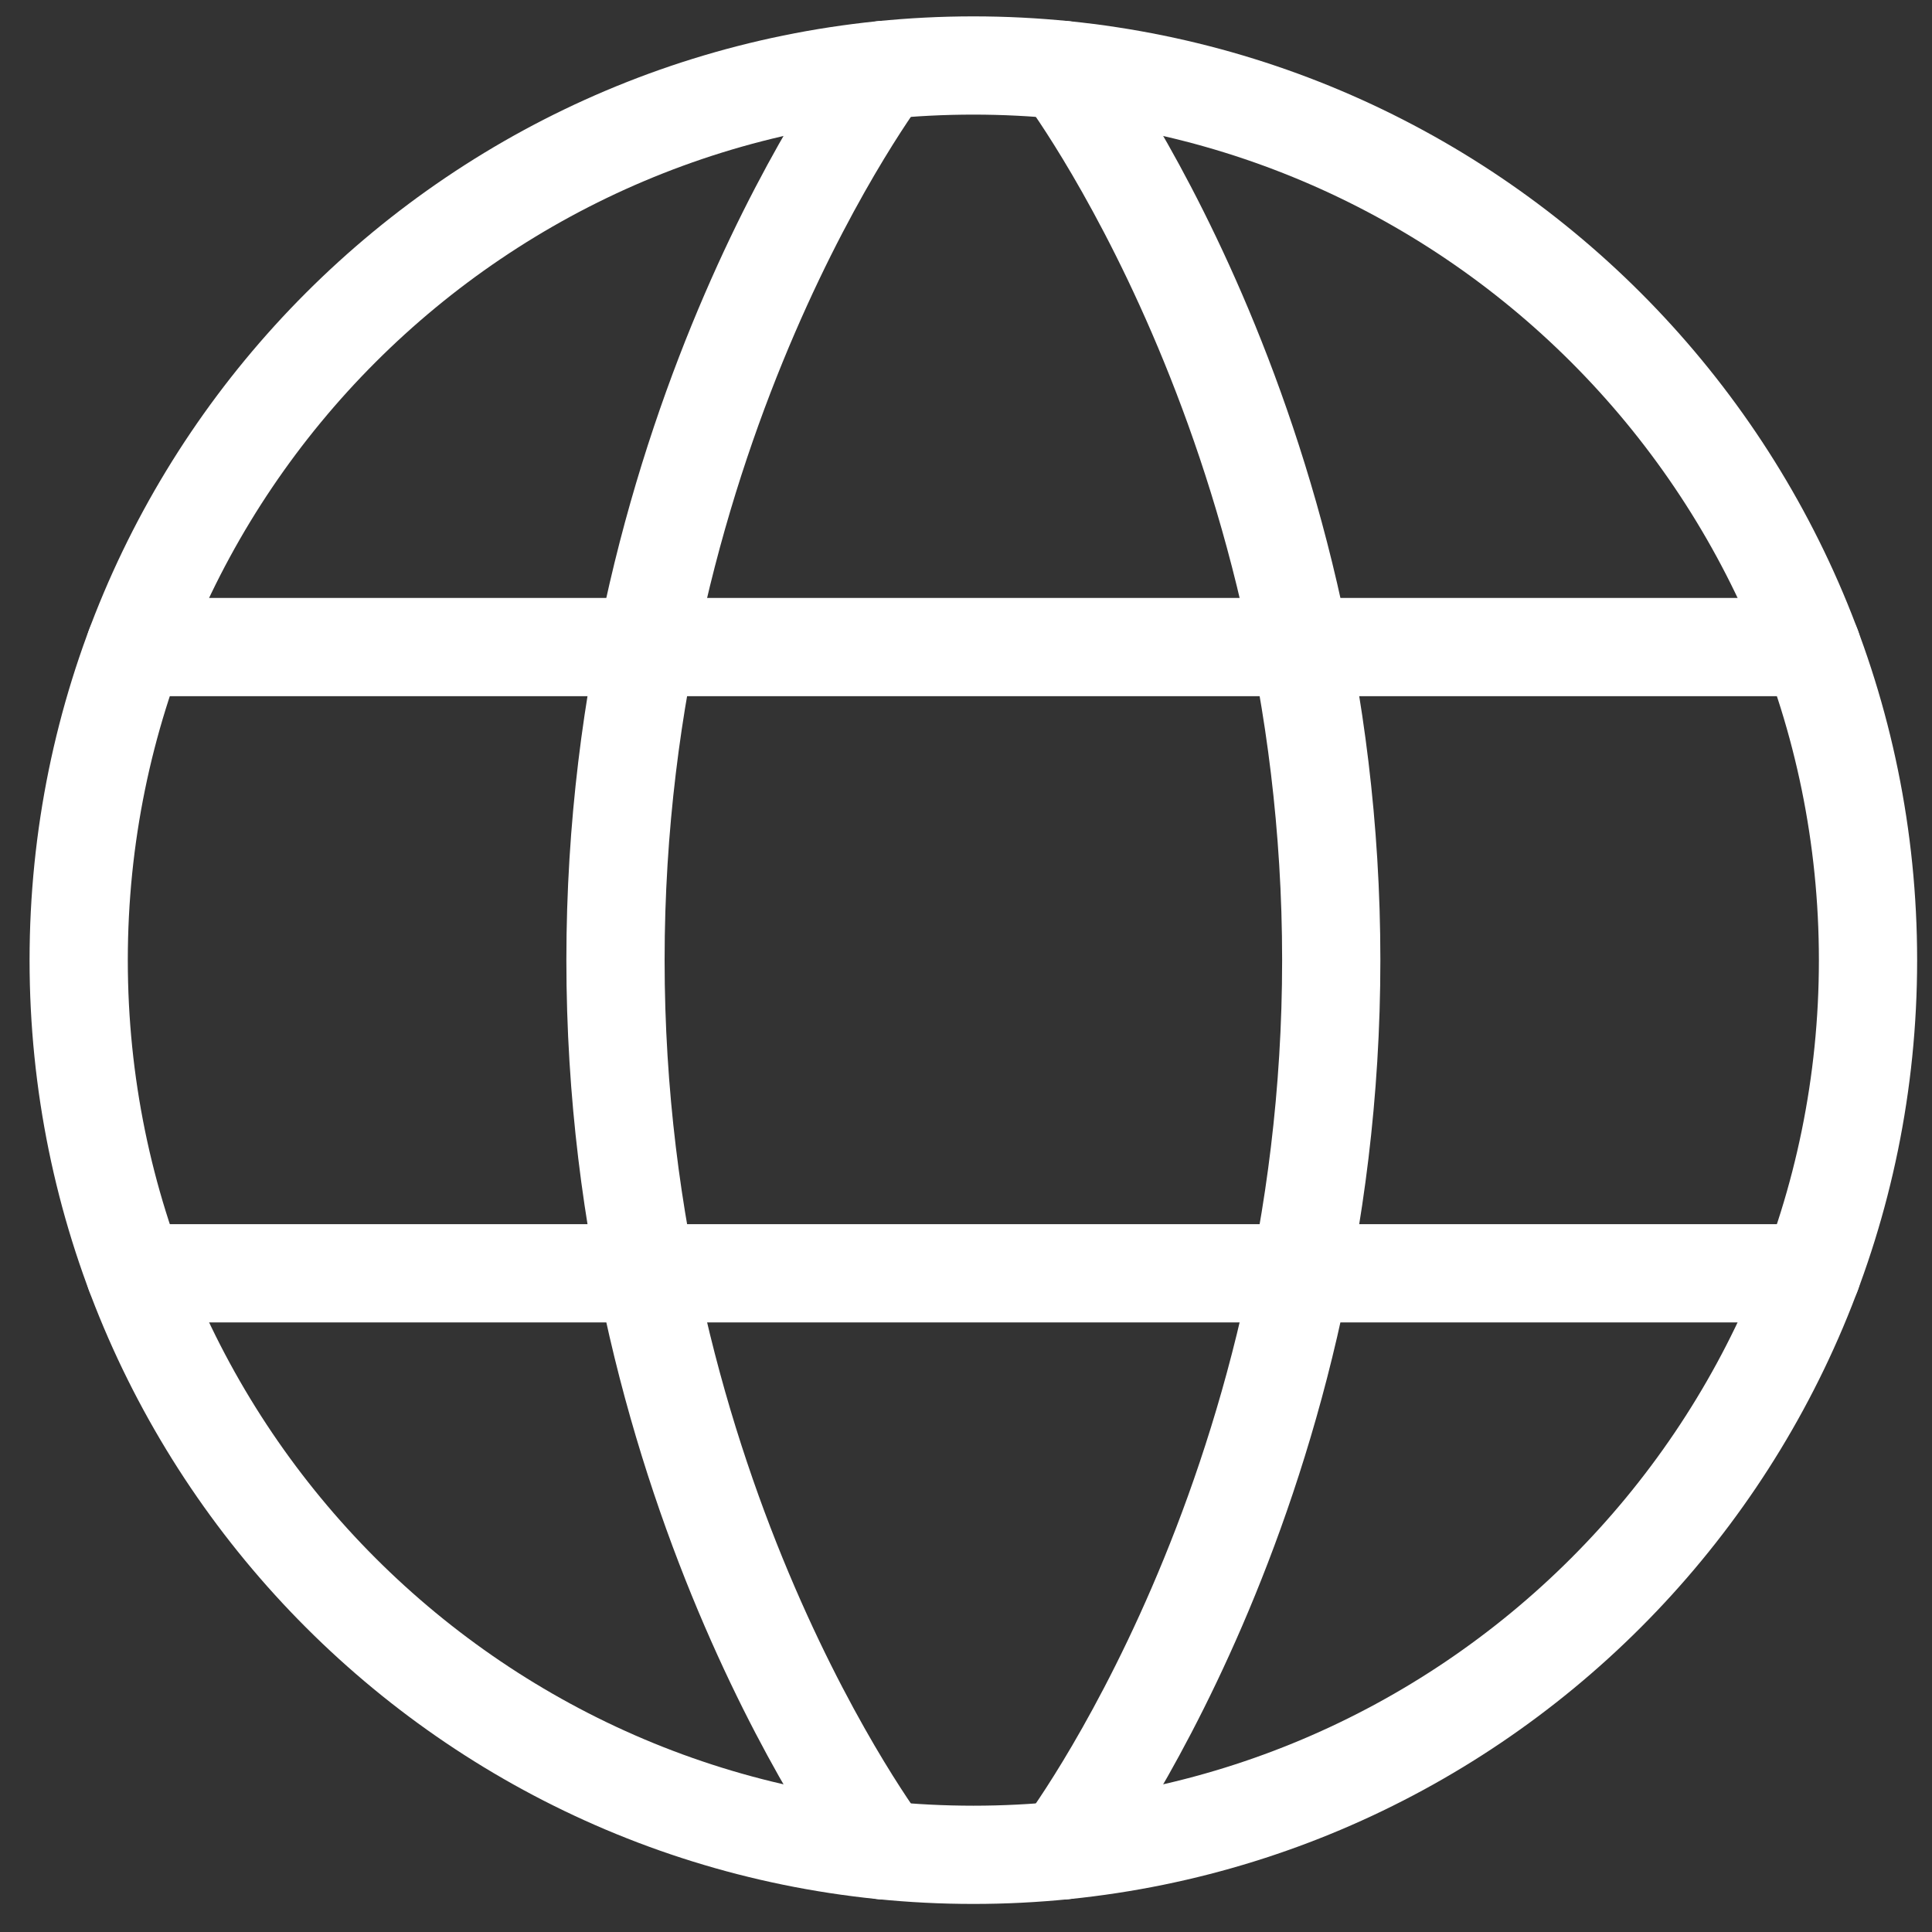
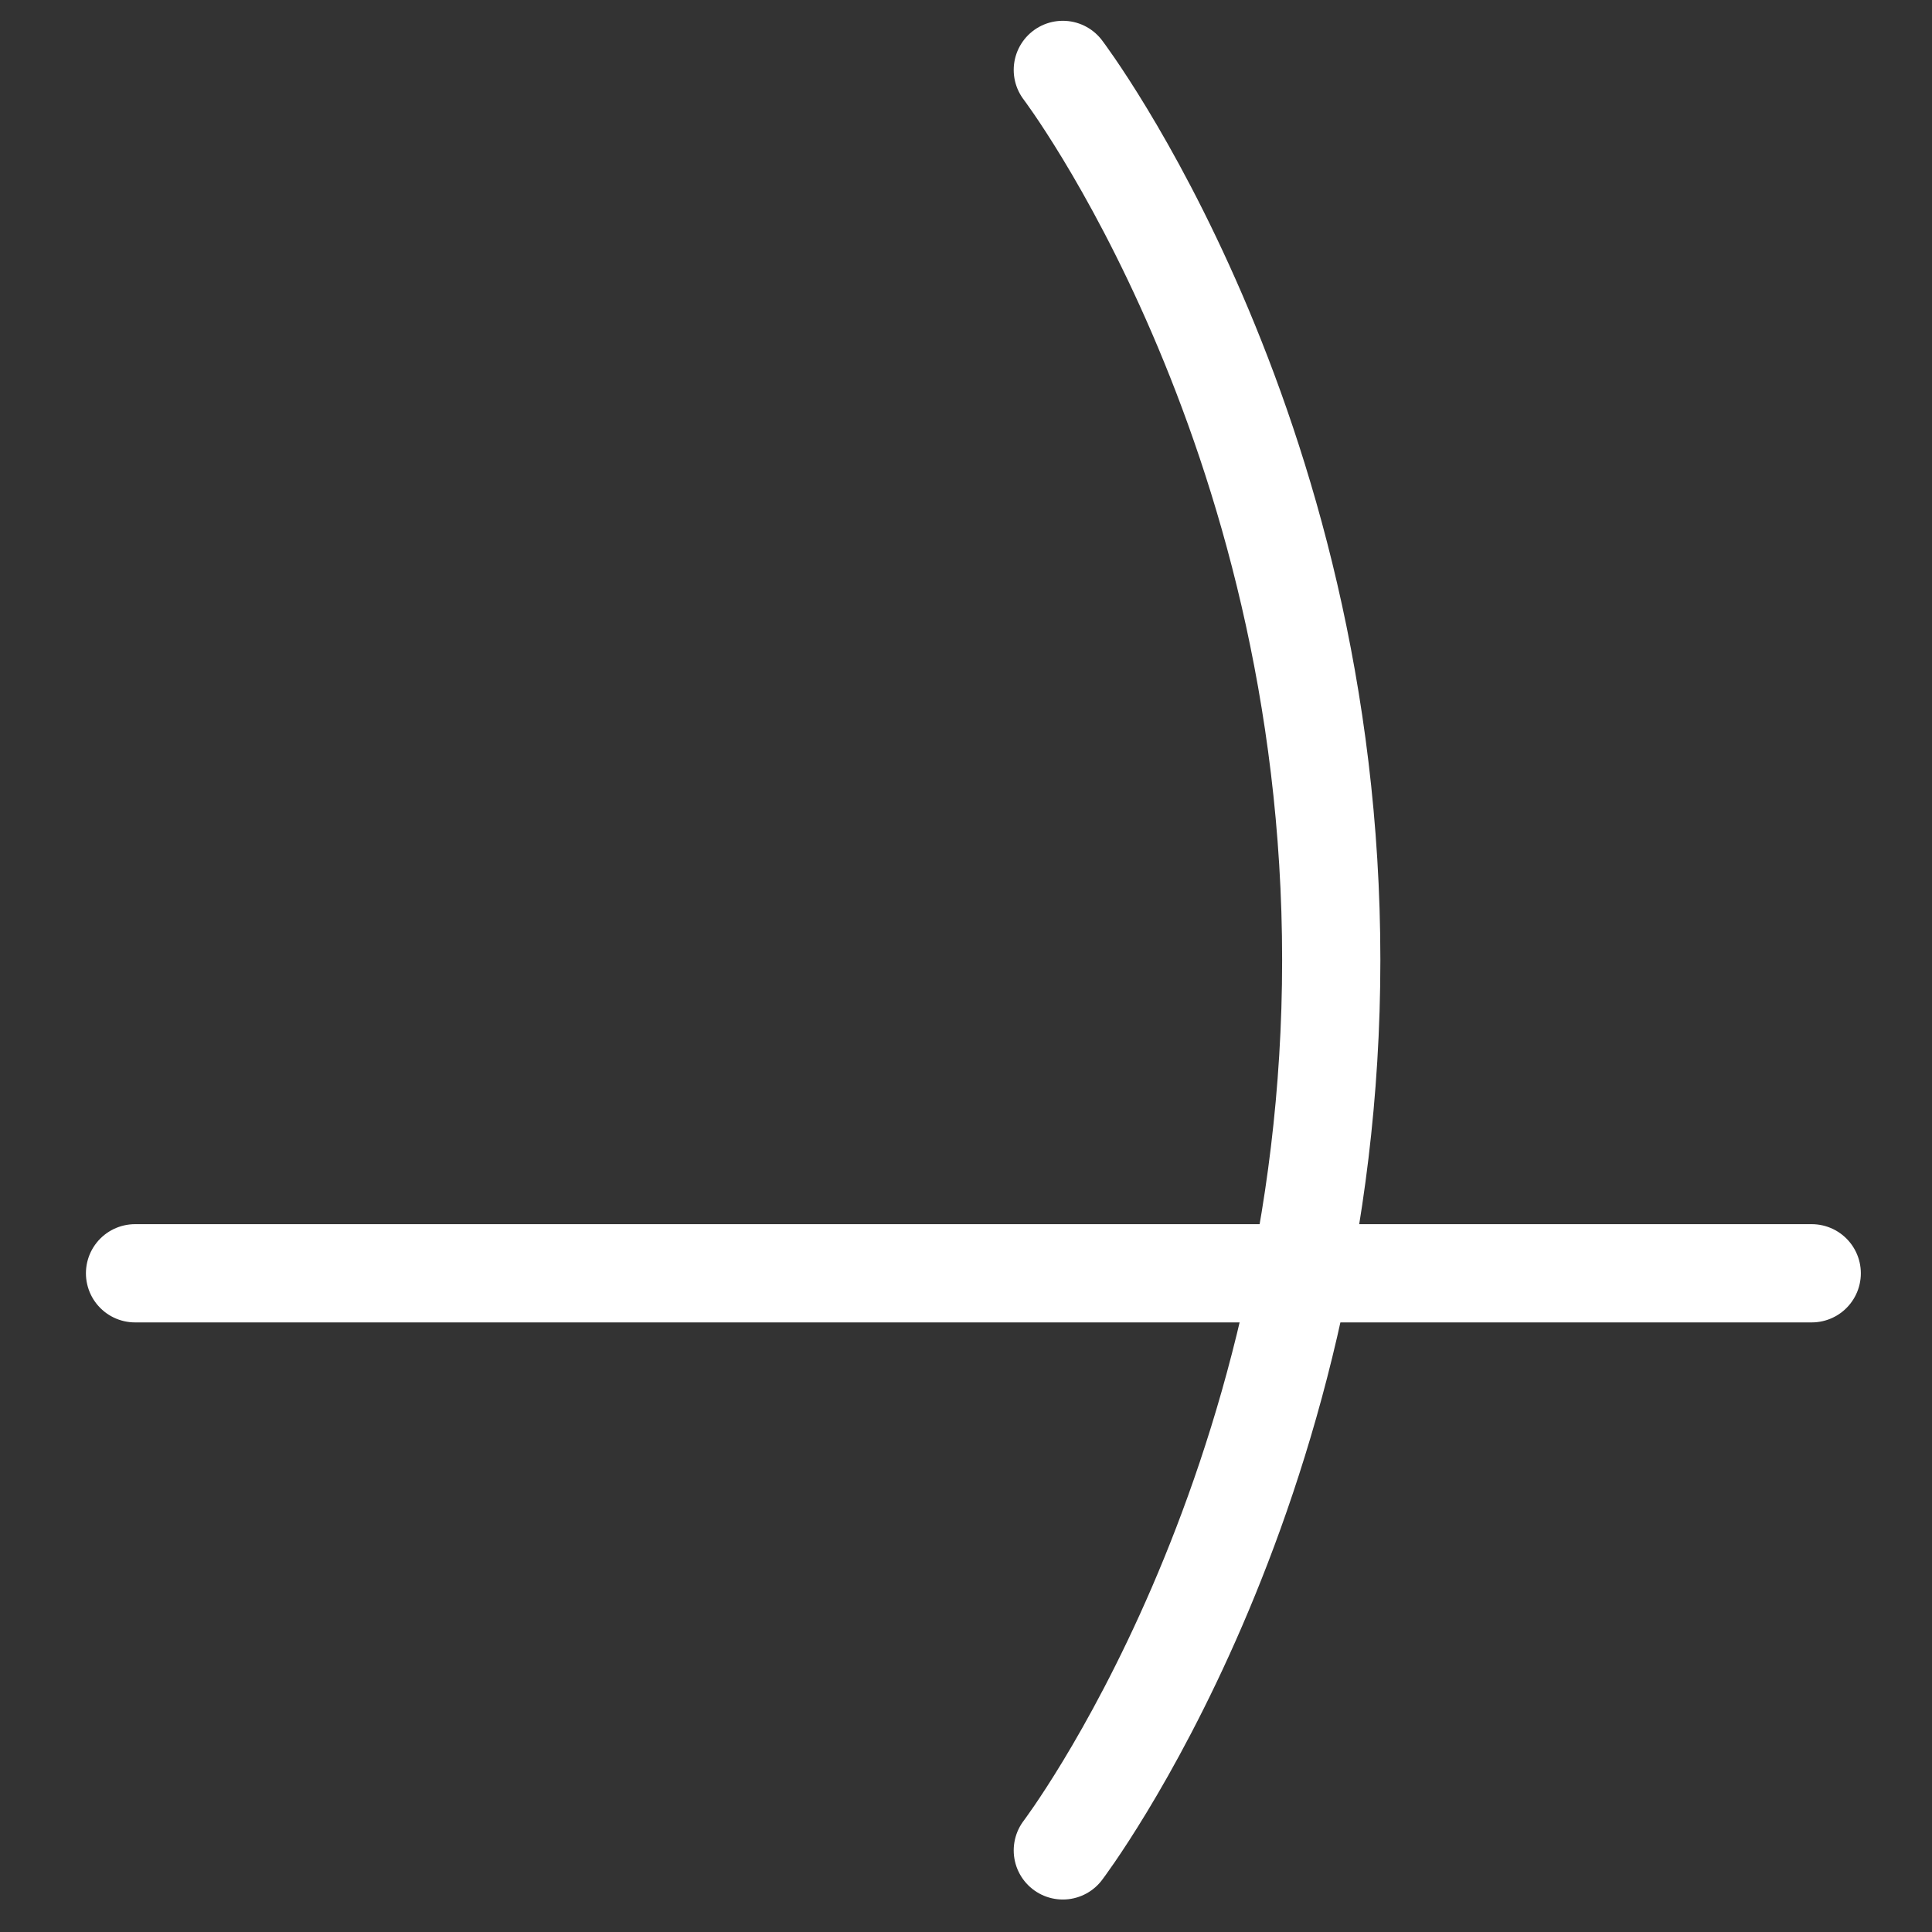
<svg xmlns="http://www.w3.org/2000/svg" width="59" height="59" viewBox="0 0 59 59" fill="none">
  <rect x="0" y="0" width="59" height="59" fill="#333333" stroke="none" />
  <g id="ð¦ icon &quot;language&quot;">
-     <path id="Vector" d="M2.403 29.322C2.403 44.411 14.636 56.643 29.725 56.643C44.814 56.643 57.046 44.411 57.046 29.322C57.046 14.232 44.814 2 29.725 2C14.636 2 2.403 14.232 2.403 29.322Z" stroke="white" stroke-width="3" stroke-linecap="round" stroke-linejoin="round" />
    <path id="Vector_2" d="M32.457 2.135C32.457 2.135 40.654 12.928 40.654 29.321C40.654 45.714 32.457 56.508 32.457 56.508" stroke="white" stroke-width="3" stroke-linecap="round" stroke-linejoin="round" />
-     <path id="Vector_3" d="M26.992 56.508C26.992 56.508 18.796 45.714 18.796 29.321C18.796 12.928 26.992 2.135 26.992 2.135" stroke="white" stroke-width="3" stroke-linecap="round" stroke-linejoin="round" />
    <path id="Vector_4" d="M4.124 38.884H55.327" stroke="white" stroke-width="3" stroke-linecap="round" stroke-linejoin="round" />
-     <path id="Vector_5" d="M4.124 19.76H55.327" stroke="white" stroke-width="3" stroke-linecap="round" stroke-linejoin="round" />
  </g>
</svg>